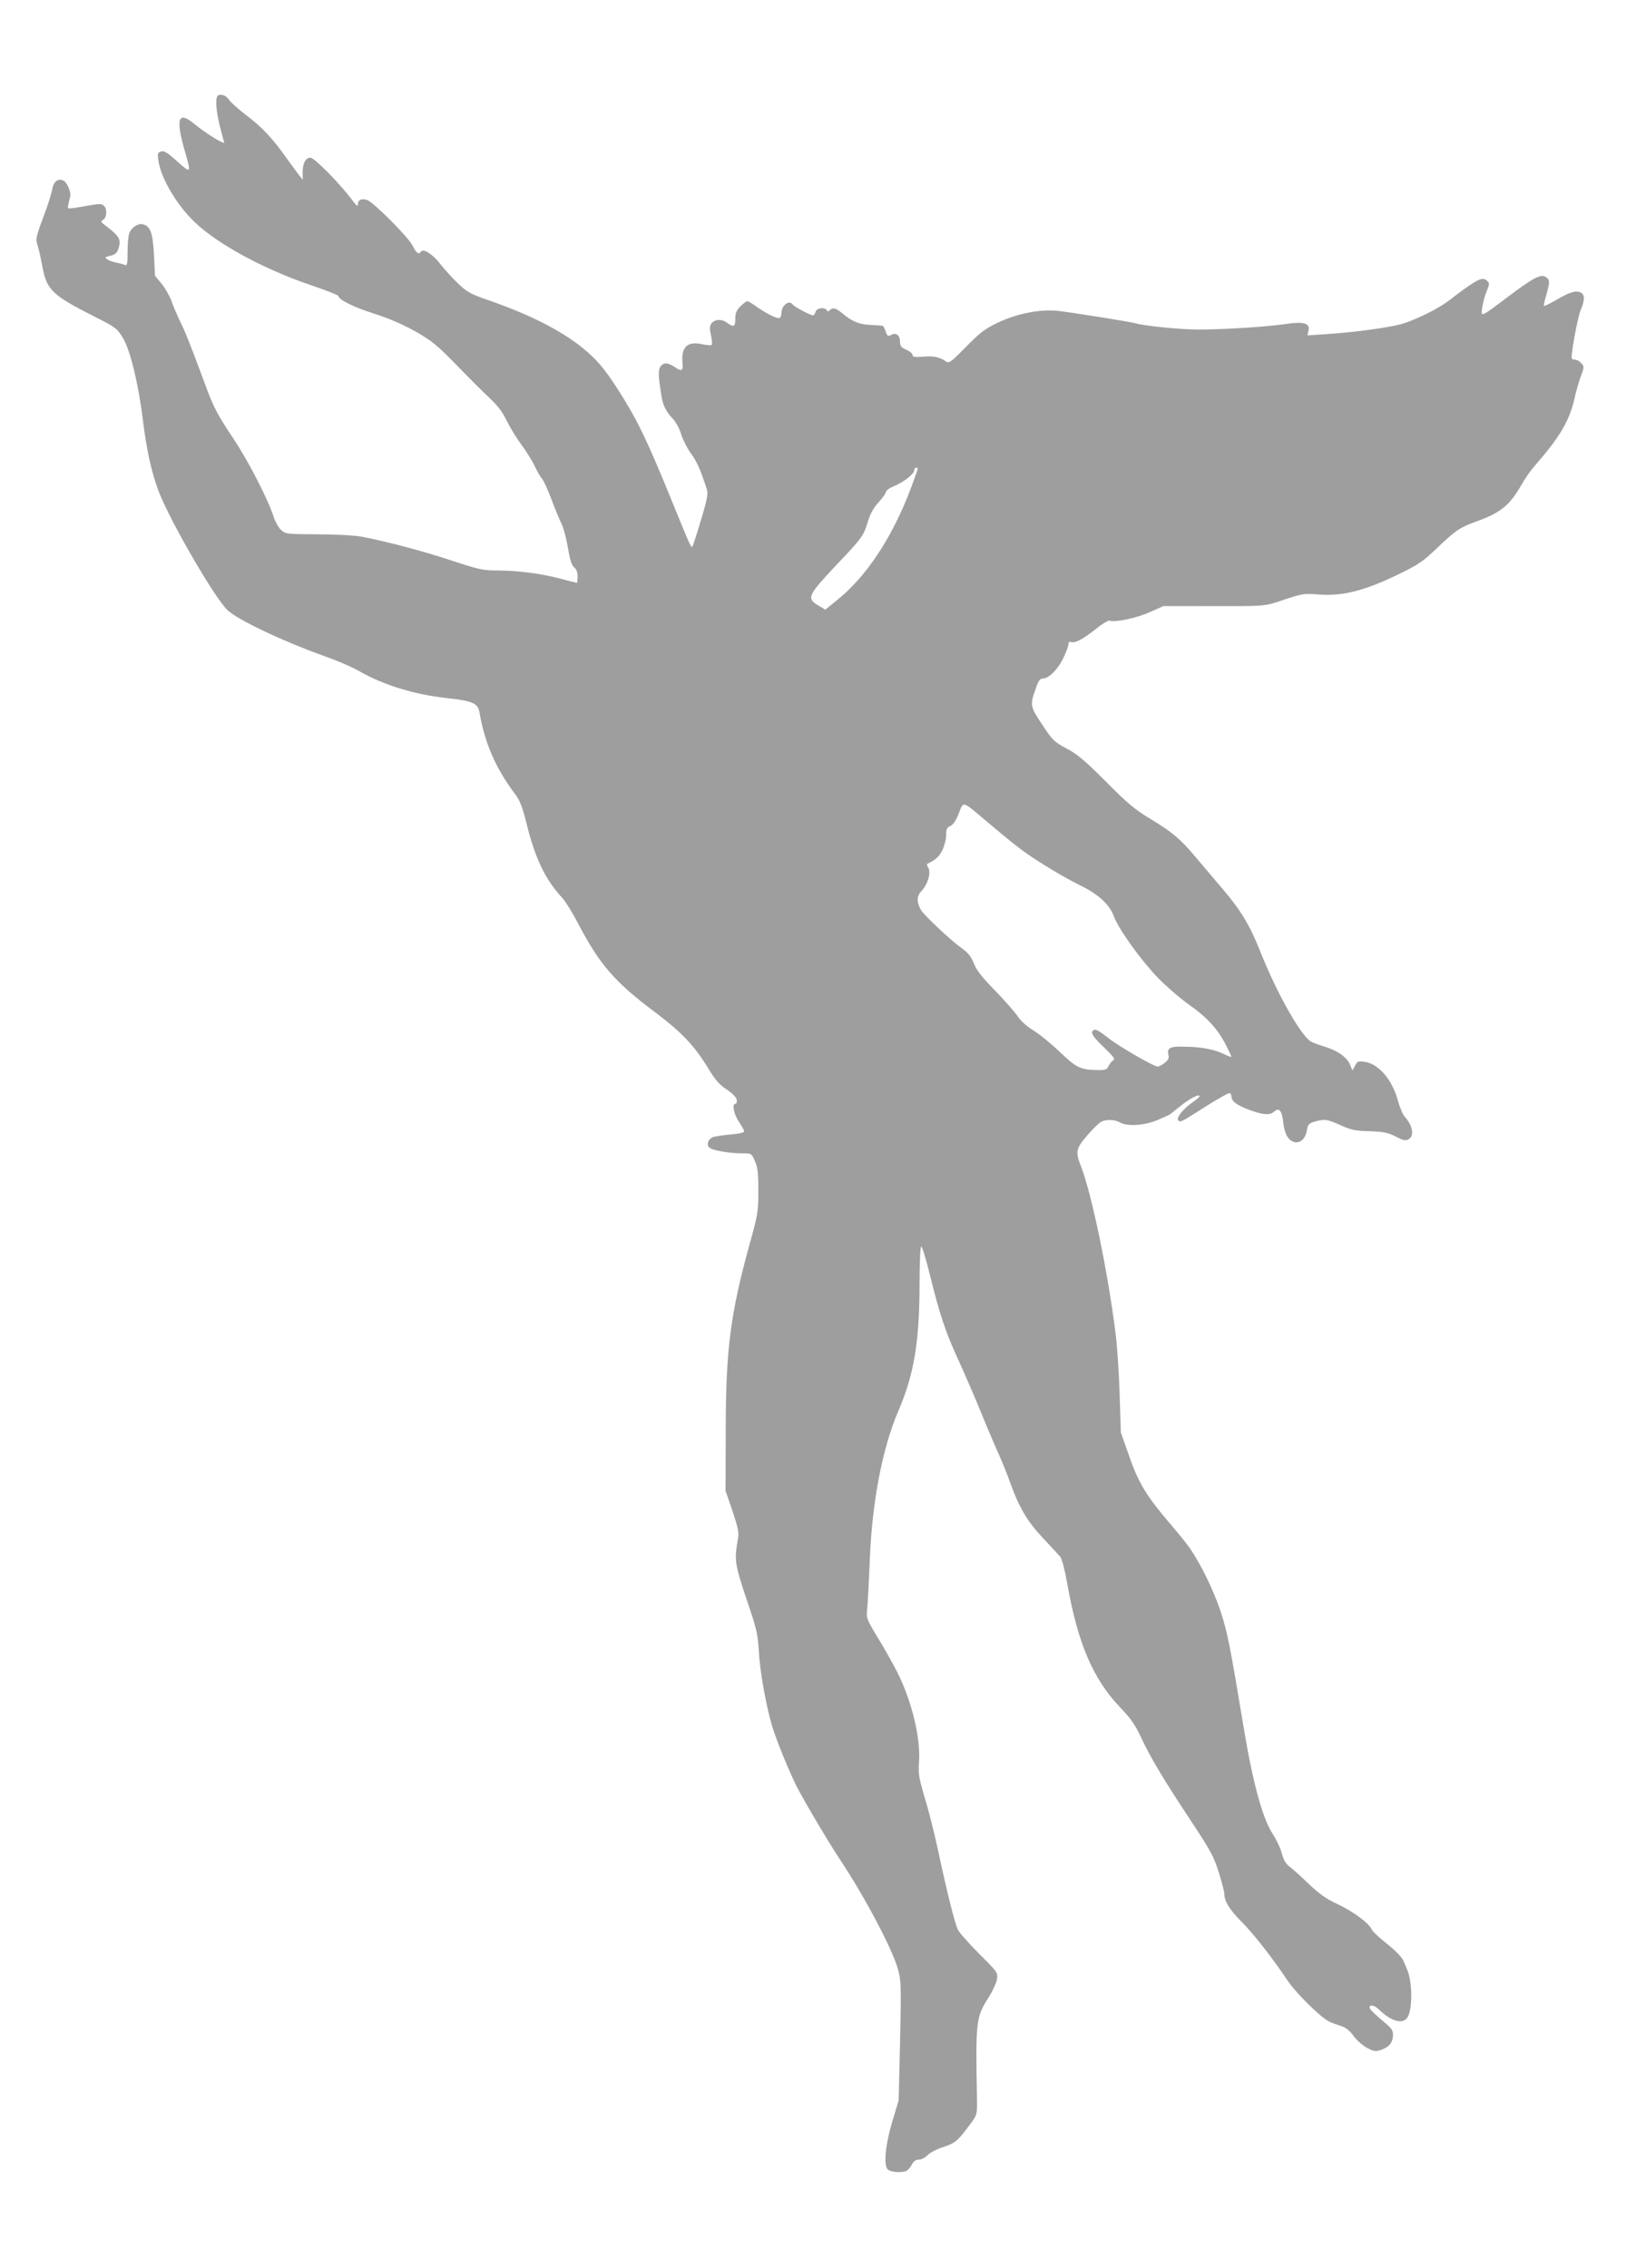
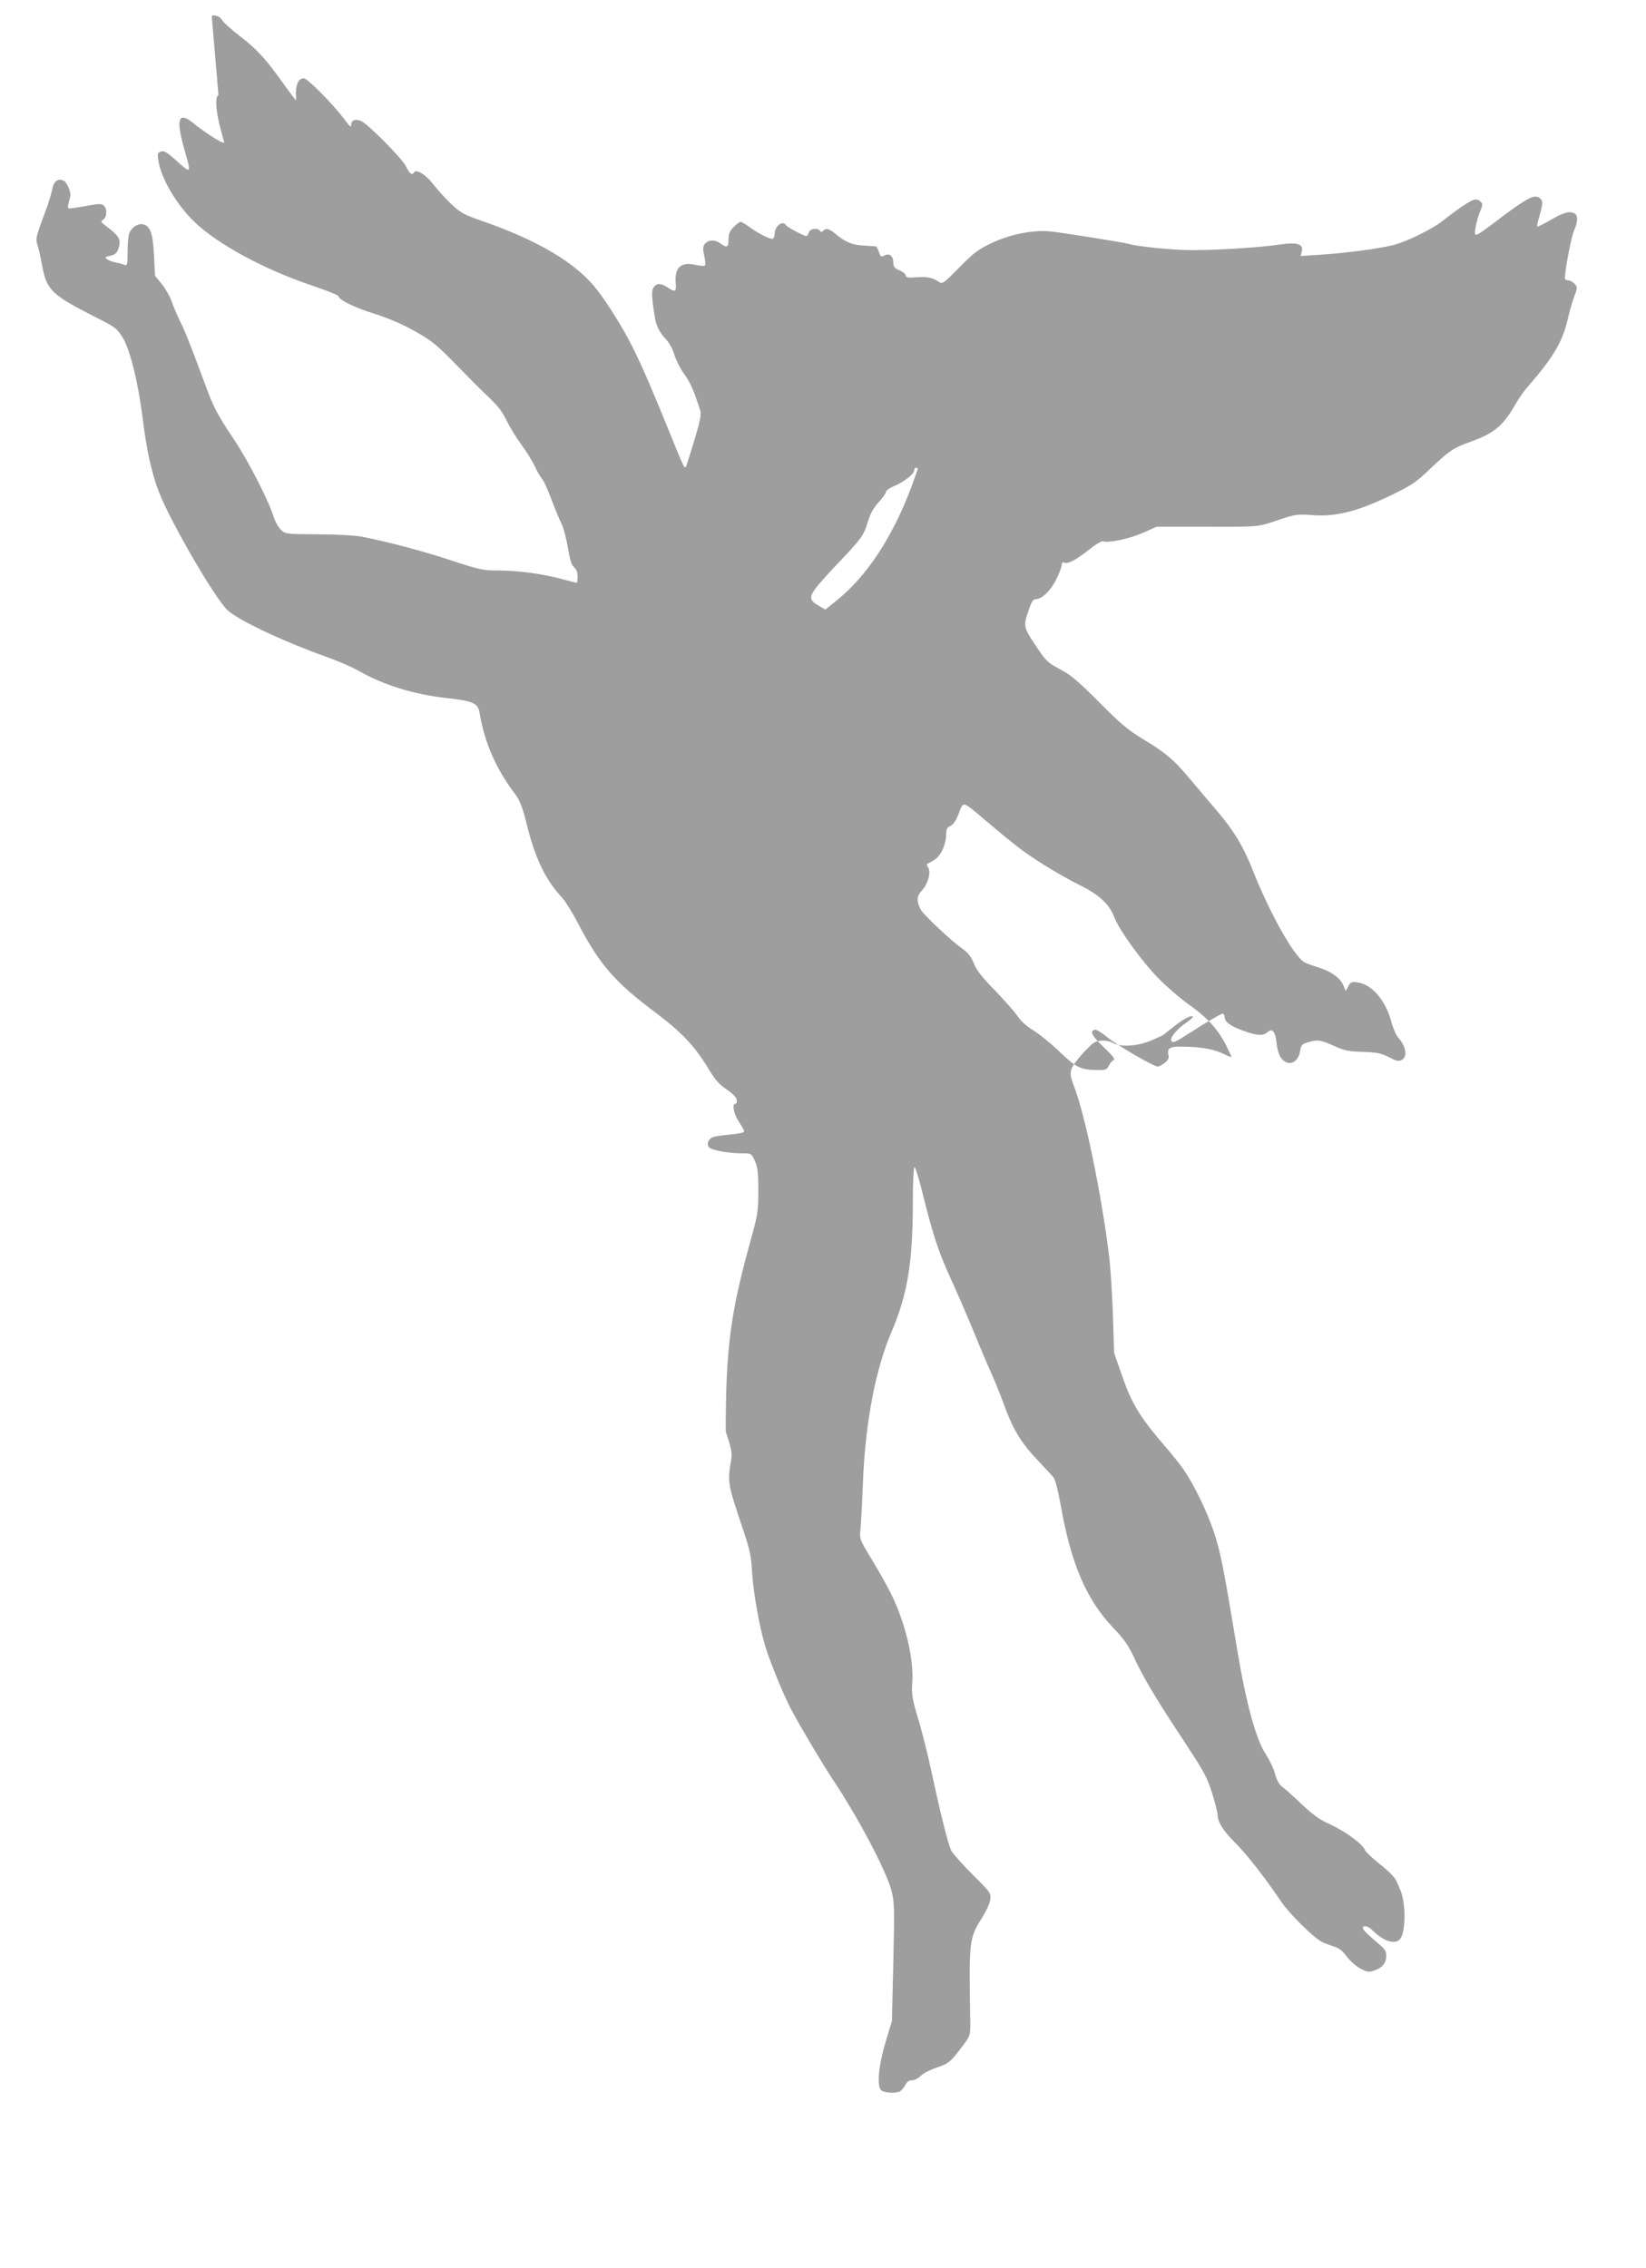
<svg xmlns="http://www.w3.org/2000/svg" version="1.0" width="929pt" height="1280pt" viewBox="0 0 929 1280" preserveAspectRatio="xMidYMid meet">
  <g transform="translate(0,1280) scale(0.1,-0.1)" fill="#9e9e9e" stroke="none">
-     <path d="M1233 12263 c-19 -7 -16 -75 6 -168 11 -44 23 -88 26 -97 8 -20 -101 47 -174 107 -86 70 -100 23 -48 -157 38 -132 38 -132 -55 -48 -45 40 -62 50 -79 45 -19 -6 -21 -12 -15 -51 13 -97 101 -248 203 -346 129 -125 391 -267 656 -357 86 -29 157 -57 157 -62 0 -20 84 -62 200 -99 83 -26 161 -60 233 -100 95 -54 122 -76 236 -193 71 -73 139 -141 151 -152 80 -75 99 -98 130 -160 19 -39 56 -99 82 -134 26 -35 60 -89 75 -120 14 -31 34 -65 44 -76 9 -11 33 -64 53 -118 20 -53 45 -114 56 -135 10 -20 26 -80 35 -132 11 -68 21 -100 35 -112 13 -10 20 -29 20 -52 0 -20 -2 -36 -4 -36 -2 0 -46 11 -98 25 -108 28 -238 45 -356 45 -74 0 -102 6 -250 55 -159 53 -370 109 -512 136 -36 7 -146 13 -247 13 -177 1 -182 2 -207 25 -14 13 -33 47 -42 75 -31 97 -141 311 -222 433 -97 145 -118 186 -166 318 -80 215 -110 292 -139 350 -16 33 -38 84 -48 113 -10 29 -35 73 -56 99 l-38 46 -6 117 c-6 124 -20 163 -62 174 -27 7 -65 -17 -77 -50 -6 -14 -10 -61 -10 -106 0 -72 -2 -79 -17 -73 -10 4 -31 10 -48 13 -16 3 -38 10 -48 17 -17 12 -16 14 11 20 37 8 47 20 56 63 6 36 -9 56 -79 109 -27 20 -28 23 -12 33 21 14 23 63 2 80 -12 10 -28 10 -73 2 -31 -6 -74 -13 -95 -16 -36 -5 -37 -4 -31 22 3 15 8 33 10 41 7 23 -16 80 -37 91 -30 16 -57 -4 -64 -48 -4 -20 -18 -68 -32 -107 -62 -167 -63 -171 -52 -206 11 -38 14 -51 29 -129 25 -128 56 -157 297 -279 117 -59 124 -65 157 -119 41 -69 86 -253 111 -452 22 -181 50 -306 91 -415 66 -170 316 -601 388 -669 61 -57 316 -177 551 -261 66 -23 152 -60 190 -82 142 -81 312 -133 502 -154 139 -15 170 -29 179 -78 29 -175 92 -319 204 -467 23 -30 39 -71 60 -155 49 -203 108 -325 205 -429 17 -19 57 -83 88 -143 122 -233 207 -331 440 -505 148 -112 218 -186 299 -320 35 -58 60 -86 100 -112 33 -22 54 -44 56 -58 2 -12 -1 -22 -7 -22 -21 0 -10 -58 19 -101 16 -24 30 -49 30 -55 0 -7 -32 -14 -81 -18 -45 -4 -89 -11 -99 -16 -25 -13 -33 -41 -17 -57 16 -16 111 -33 185 -33 53 0 53 0 72 -42 16 -35 20 -66 20 -168 0 -119 -2 -133 -50 -305 -108 -393 -134 -594 -134 -1055 l-1 -335 39 -113 c29 -86 37 -122 32 -150 -23 -140 -23 -139 67 -407 37 -110 45 -147 50 -240 6 -108 40 -299 73 -412 23 -78 93 -251 138 -342 45 -88 181 -318 246 -416 139 -208 297 -507 328 -620 18 -66 19 -92 12 -405 l-8 -335 -35 -117 c-39 -129 -51 -244 -28 -272 14 -16 74 -22 106 -10 8 4 22 19 31 35 10 20 22 29 40 29 14 0 35 11 48 24 12 14 53 35 89 47 70 23 82 33 157 135 34 46 35 50 34 133 -8 447 -6 464 66 577 23 37 45 84 47 104 5 36 2 40 -100 141 -57 58 -111 118 -120 135 -17 34 -60 203 -112 447 -20 93 -53 226 -75 297 -34 116 -38 136 -33 207 9 135 -41 341 -122 503 -24 47 -73 135 -110 195 -64 105 -66 112 -61 160 3 28 10 154 15 280 13 327 71 632 161 840 90 211 120 391 120 732 0 105 4 194 9 197 5 3 28 -72 51 -167 55 -221 87 -318 162 -480 33 -73 91 -206 128 -297 37 -91 82 -196 100 -235 17 -38 45 -108 62 -155 49 -138 96 -217 183 -310 44 -47 88 -94 98 -106 11 -13 26 -72 42 -160 58 -329 145 -532 296 -690 62 -65 86 -99 121 -175 53 -113 127 -236 287 -478 105 -159 123 -194 150 -280 17 -55 31 -109 31 -120 0 -42 29 -90 97 -158 70 -70 175 -205 262 -335 47 -69 179 -200 230 -227 13 -7 42 -18 64 -25 30 -8 51 -24 75 -56 18 -25 53 -56 77 -69 38 -20 48 -22 78 -12 46 15 68 42 69 82 1 26 -7 39 -38 65 -73 62 -94 83 -94 93 0 18 29 12 51 -10 68 -68 137 -88 163 -46 29 47 28 202 -3 272 -4 11 -15 34 -22 51 -8 18 -48 59 -92 93 -43 34 -81 70 -85 80 -13 34 -105 102 -192 143 -66 30 -103 57 -165 116 -44 42 -93 86 -108 97 -19 14 -32 36 -42 72 -7 29 -31 79 -52 112 -56 83 -113 292 -163 596 -78 469 -92 541 -131 660 -39 117 -111 265 -172 354 -17 25 -69 90 -117 145 -131 154 -176 229 -228 380 l-46 131 -7 220 c-4 121 -14 274 -23 340 -43 346 -136 794 -197 947 -30 77 -26 96 37 169 30 35 65 69 77 76 29 16 76 15 107 -2 41 -24 133 -19 208 11 36 15 71 31 77 35 5 5 35 28 65 52 51 40 100 64 100 49 0 -4 -16 -18 -35 -31 -55 -37 -99 -91 -85 -105 12 -12 10 -14 170 88 58 36 111 66 118 66 6 0 12 -8 12 -18 0 -28 31 -51 105 -78 77 -28 112 -30 137 -8 27 25 44 4 51 -63 3 -32 14 -68 25 -82 38 -52 97 -31 108 39 5 33 11 39 44 49 55 16 70 14 146 -20 59 -27 83 -32 164 -34 80 -3 103 -8 147 -30 42 -22 55 -25 72 -16 35 19 25 76 -20 127 -11 11 -29 54 -40 94 -32 118 -110 207 -189 217 -34 5 -40 2 -52 -22 l-15 -27 -13 32 c-18 42 -67 78 -140 101 -33 10 -69 23 -79 29 -57 30 -191 267 -286 504 -59 150 -109 234 -210 353 -44 52 -114 134 -155 183 -90 107 -132 142 -264 222 -83 50 -127 88 -246 208 -118 118 -159 153 -220 185 -71 38 -79 46 -138 135 -69 104 -70 109 -35 207 13 39 23 53 37 53 34 0 84 48 115 111 17 34 31 71 31 82 0 13 5 17 16 13 21 -8 66 16 142 76 34 28 69 48 76 45 29 -12 152 15 226 48 l76 34 200 0 c393 -1 364 -3 481 36 104 35 112 36 203 29 130 -9 254 23 438 112 118 57 144 75 220 148 109 104 132 119 223 152 137 49 188 90 254 204 20 36 53 83 72 105 152 174 203 262 233 401 6 27 20 75 31 107 21 55 21 58 4 77 -10 11 -26 20 -37 20 -10 0 -18 4 -18 10 0 45 36 234 51 269 24 54 24 88 2 99 -28 14 -61 5 -136 -39 -38 -22 -71 -38 -73 -36 -2 2 3 28 12 58 22 77 22 89 -1 105 -28 19 -69 -2 -214 -111 -158 -119 -154 -118 -145 -58 4 26 15 67 25 90 16 39 17 44 2 58 -9 10 -23 13 -37 9 -23 -6 -95 -55 -171 -115 -67 -53 -214 -125 -295 -143 -85 -20 -272 -44 -405 -52 l-106 -7 6 26 c11 42 -26 53 -123 39 -102 -16 -348 -32 -498 -32 -102 0 -304 20 -354 35 -31 9 -377 64 -445 71 -101 9 -228 -17 -335 -68 -72 -35 -99 -55 -178 -136 -80 -82 -96 -94 -110 -84 -37 26 -70 34 -129 29 -50 -4 -63 -2 -63 10 0 8 -16 21 -35 29 -28 12 -35 20 -35 43 0 38 -22 56 -50 41 -18 -10 -22 -8 -31 19 -6 17 -14 32 -17 32 -4 1 -35 3 -69 5 -65 3 -104 19 -161 67 -35 29 -52 33 -69 16 -8 -8 -13 -8 -17 0 -12 19 -57 13 -63 -9 -3 -11 -9 -20 -14 -20 -15 0 -107 49 -114 60 -19 31 -65 -3 -65 -49 0 -11 -4 -23 -10 -26 -11 -7 -77 26 -133 66 -22 16 -44 29 -49 29 -5 0 -23 -13 -39 -29 -23 -23 -29 -39 -29 -70 0 -46 -9 -50 -48 -22 -31 23 -72 19 -89 -8 -8 -13 -8 -31 0 -64 6 -26 7 -50 4 -54 -4 -3 -28 -2 -54 4 -83 19 -120 -16 -111 -107 4 -45 -4 -49 -47 -20 -38 25 -60 25 -78 0 -13 -19 -12 -52 7 -170 7 -46 27 -85 60 -120 20 -21 41 -58 51 -93 10 -31 35 -80 55 -107 33 -44 55 -95 90 -204 7 -22 1 -57 -32 -165 -22 -75 -44 -143 -48 -151 -9 -16 -5 -25 -115 245 -146 359 -201 471 -309 639 -77 119 -118 167 -200 234 -123 99 -302 189 -531 268 -97 34 -117 44 -169 93 -32 31 -78 81 -102 112 -42 55 -97 89 -109 68 -12 -18 -25 -8 -46 34 -23 47 -218 243 -255 257 -32 12 -54 3 -54 -23 0 -16 -9 -9 -37 30 -69 91 -209 233 -231 233 -28 0 -44 -33 -44 -84 l1 -41 -20 25 c-11 14 -45 60 -75 102 -78 110 -136 171 -226 239 -43 33 -85 71 -94 84 -15 24 -40 35 -61 28z m3947 -2108 c0 -3 -16 -50 -36 -103 -106 -283 -253 -507 -423 -642 l-63 -51 -42 25 c-64 38 -56 56 97 219 154 162 161 172 186 255 13 43 32 77 60 107 23 25 41 51 41 58 0 8 21 23 48 34 54 23 112 68 112 89 0 8 5 14 10 14 6 0 10 -2 10 -5z m375 -1980 c177 -149 221 -184 333 -254 61 -39 151 -90 198 -113 113 -55 175 -110 202 -183 28 -74 156 -251 251 -348 42 -43 119 -110 172 -148 104 -73 164 -140 210 -231 16 -32 29 -60 29 -63 0 -3 -17 3 -37 13 -55 28 -126 42 -221 44 -90 3 -107 -6 -97 -49 4 -15 -3 -28 -21 -42 -15 -12 -32 -21 -40 -21 -23 0 -228 119 -284 165 -30 25 -61 44 -69 43 -33 -7 -20 -34 48 -98 52 -50 67 -69 56 -74 -8 -3 -20 -17 -27 -31 -10 -22 -18 -25 -57 -25 -103 1 -125 12 -219 102 -48 46 -114 100 -148 121 -37 22 -72 53 -89 79 -16 24 -73 89 -128 146 -74 75 -106 116 -121 155 -16 40 -33 60 -71 87 -59 42 -212 186 -228 215 -25 47 -24 77 5 107 35 38 53 100 38 129 -7 11 -10 21 -8 22 53 27 66 39 86 77 12 24 22 63 22 86 0 33 4 43 24 52 16 7 32 31 47 70 27 71 19 73 144 -33z" />
+     <path d="M1233 12263 c-19 -7 -16 -75 6 -168 11 -44 23 -88 26 -97 8 -20 -101 47 -174 107 -86 70 -100 23 -48 -157 38 -132 38 -132 -55 -48 -45 40 -62 50 -79 45 -19 -6 -21 -12 -15 -51 13 -97 101 -248 203 -346 129 -125 391 -267 656 -357 86 -29 157 -57 157 -62 0 -20 84 -62 200 -99 83 -26 161 -60 233 -100 95 -54 122 -76 236 -193 71 -73 139 -141 151 -152 80 -75 99 -98 130 -160 19 -39 56 -99 82 -134 26 -35 60 -89 75 -120 14 -31 34 -65 44 -76 9 -11 33 -64 53 -118 20 -53 45 -114 56 -135 10 -20 26 -80 35 -132 11 -68 21 -100 35 -112 13 -10 20 -29 20 -52 0 -20 -2 -36 -4 -36 -2 0 -46 11 -98 25 -108 28 -238 45 -356 45 -74 0 -102 6 -250 55 -159 53 -370 109 -512 136 -36 7 -146 13 -247 13 -177 1 -182 2 -207 25 -14 13 -33 47 -42 75 -31 97 -141 311 -222 433 -97 145 -118 186 -166 318 -80 215 -110 292 -139 350 -16 33 -38 84 -48 113 -10 29 -35 73 -56 99 l-38 46 -6 117 c-6 124 -20 163 -62 174 -27 7 -65 -17 -77 -50 -6 -14 -10 -61 -10 -106 0 -72 -2 -79 -17 -73 -10 4 -31 10 -48 13 -16 3 -38 10 -48 17 -17 12 -16 14 11 20 37 8 47 20 56 63 6 36 -9 56 -79 109 -27 20 -28 23 -12 33 21 14 23 63 2 80 -12 10 -28 10 -73 2 -31 -6 -74 -13 -95 -16 -36 -5 -37 -4 -31 22 3 15 8 33 10 41 7 23 -16 80 -37 91 -30 16 -57 -4 -64 -48 -4 -20 -18 -68 -32 -107 -62 -167 -63 -171 -52 -206 11 -38 14 -51 29 -129 25 -128 56 -157 297 -279 117 -59 124 -65 157 -119 41 -69 86 -253 111 -452 22 -181 50 -306 91 -415 66 -170 316 -601 388 -669 61 -57 316 -177 551 -261 66 -23 152 -60 190 -82 142 -81 312 -133 502 -154 139 -15 170 -29 179 -78 29 -175 92 -319 204 -467 23 -30 39 -71 60 -155 49 -203 108 -325 205 -429 17 -19 57 -83 88 -143 122 -233 207 -331 440 -505 148 -112 218 -186 299 -320 35 -58 60 -86 100 -112 33 -22 54 -44 56 -58 2 -12 -1 -22 -7 -22 -21 0 -10 -58 19 -101 16 -24 30 -49 30 -55 0 -7 -32 -14 -81 -18 -45 -4 -89 -11 -99 -16 -25 -13 -33 -41 -17 -57 16 -16 111 -33 185 -33 53 0 53 0 72 -42 16 -35 20 -66 20 -168 0 -119 -2 -133 -50 -305 -108 -393 -134 -594 -134 -1055 c29 -86 37 -122 32 -150 -23 -140 -23 -139 67 -407 37 -110 45 -147 50 -240 6 -108 40 -299 73 -412 23 -78 93 -251 138 -342 45 -88 181 -318 246 -416 139 -208 297 -507 328 -620 18 -66 19 -92 12 -405 l-8 -335 -35 -117 c-39 -129 -51 -244 -28 -272 14 -16 74 -22 106 -10 8 4 22 19 31 35 10 20 22 29 40 29 14 0 35 11 48 24 12 14 53 35 89 47 70 23 82 33 157 135 34 46 35 50 34 133 -8 447 -6 464 66 577 23 37 45 84 47 104 5 36 2 40 -100 141 -57 58 -111 118 -120 135 -17 34 -60 203 -112 447 -20 93 -53 226 -75 297 -34 116 -38 136 -33 207 9 135 -41 341 -122 503 -24 47 -73 135 -110 195 -64 105 -66 112 -61 160 3 28 10 154 15 280 13 327 71 632 161 840 90 211 120 391 120 732 0 105 4 194 9 197 5 3 28 -72 51 -167 55 -221 87 -318 162 -480 33 -73 91 -206 128 -297 37 -91 82 -196 100 -235 17 -38 45 -108 62 -155 49 -138 96 -217 183 -310 44 -47 88 -94 98 -106 11 -13 26 -72 42 -160 58 -329 145 -532 296 -690 62 -65 86 -99 121 -175 53 -113 127 -236 287 -478 105 -159 123 -194 150 -280 17 -55 31 -109 31 -120 0 -42 29 -90 97 -158 70 -70 175 -205 262 -335 47 -69 179 -200 230 -227 13 -7 42 -18 64 -25 30 -8 51 -24 75 -56 18 -25 53 -56 77 -69 38 -20 48 -22 78 -12 46 15 68 42 69 82 1 26 -7 39 -38 65 -73 62 -94 83 -94 93 0 18 29 12 51 -10 68 -68 137 -88 163 -46 29 47 28 202 -3 272 -4 11 -15 34 -22 51 -8 18 -48 59 -92 93 -43 34 -81 70 -85 80 -13 34 -105 102 -192 143 -66 30 -103 57 -165 116 -44 42 -93 86 -108 97 -19 14 -32 36 -42 72 -7 29 -31 79 -52 112 -56 83 -113 292 -163 596 -78 469 -92 541 -131 660 -39 117 -111 265 -172 354 -17 25 -69 90 -117 145 -131 154 -176 229 -228 380 l-46 131 -7 220 c-4 121 -14 274 -23 340 -43 346 -136 794 -197 947 -30 77 -26 96 37 169 30 35 65 69 77 76 29 16 76 15 107 -2 41 -24 133 -19 208 11 36 15 71 31 77 35 5 5 35 28 65 52 51 40 100 64 100 49 0 -4 -16 -18 -35 -31 -55 -37 -99 -91 -85 -105 12 -12 10 -14 170 88 58 36 111 66 118 66 6 0 12 -8 12 -18 0 -28 31 -51 105 -78 77 -28 112 -30 137 -8 27 25 44 4 51 -63 3 -32 14 -68 25 -82 38 -52 97 -31 108 39 5 33 11 39 44 49 55 16 70 14 146 -20 59 -27 83 -32 164 -34 80 -3 103 -8 147 -30 42 -22 55 -25 72 -16 35 19 25 76 -20 127 -11 11 -29 54 -40 94 -32 118 -110 207 -189 217 -34 5 -40 2 -52 -22 l-15 -27 -13 32 c-18 42 -67 78 -140 101 -33 10 -69 23 -79 29 -57 30 -191 267 -286 504 -59 150 -109 234 -210 353 -44 52 -114 134 -155 183 -90 107 -132 142 -264 222 -83 50 -127 88 -246 208 -118 118 -159 153 -220 185 -71 38 -79 46 -138 135 -69 104 -70 109 -35 207 13 39 23 53 37 53 34 0 84 48 115 111 17 34 31 71 31 82 0 13 5 17 16 13 21 -8 66 16 142 76 34 28 69 48 76 45 29 -12 152 15 226 48 l76 34 200 0 c393 -1 364 -3 481 36 104 35 112 36 203 29 130 -9 254 23 438 112 118 57 144 75 220 148 109 104 132 119 223 152 137 49 188 90 254 204 20 36 53 83 72 105 152 174 203 262 233 401 6 27 20 75 31 107 21 55 21 58 4 77 -10 11 -26 20 -37 20 -10 0 -18 4 -18 10 0 45 36 234 51 269 24 54 24 88 2 99 -28 14 -61 5 -136 -39 -38 -22 -71 -38 -73 -36 -2 2 3 28 12 58 22 77 22 89 -1 105 -28 19 -69 -2 -214 -111 -158 -119 -154 -118 -145 -58 4 26 15 67 25 90 16 39 17 44 2 58 -9 10 -23 13 -37 9 -23 -6 -95 -55 -171 -115 -67 -53 -214 -125 -295 -143 -85 -20 -272 -44 -405 -52 l-106 -7 6 26 c11 42 -26 53 -123 39 -102 -16 -348 -32 -498 -32 -102 0 -304 20 -354 35 -31 9 -377 64 -445 71 -101 9 -228 -17 -335 -68 -72 -35 -99 -55 -178 -136 -80 -82 -96 -94 -110 -84 -37 26 -70 34 -129 29 -50 -4 -63 -2 -63 10 0 8 -16 21 -35 29 -28 12 -35 20 -35 43 0 38 -22 56 -50 41 -18 -10 -22 -8 -31 19 -6 17 -14 32 -17 32 -4 1 -35 3 -69 5 -65 3 -104 19 -161 67 -35 29 -52 33 -69 16 -8 -8 -13 -8 -17 0 -12 19 -57 13 -63 -9 -3 -11 -9 -20 -14 -20 -15 0 -107 49 -114 60 -19 31 -65 -3 -65 -49 0 -11 -4 -23 -10 -26 -11 -7 -77 26 -133 66 -22 16 -44 29 -49 29 -5 0 -23 -13 -39 -29 -23 -23 -29 -39 -29 -70 0 -46 -9 -50 -48 -22 -31 23 -72 19 -89 -8 -8 -13 -8 -31 0 -64 6 -26 7 -50 4 -54 -4 -3 -28 -2 -54 4 -83 19 -120 -16 -111 -107 4 -45 -4 -49 -47 -20 -38 25 -60 25 -78 0 -13 -19 -12 -52 7 -170 7 -46 27 -85 60 -120 20 -21 41 -58 51 -93 10 -31 35 -80 55 -107 33 -44 55 -95 90 -204 7 -22 1 -57 -32 -165 -22 -75 -44 -143 -48 -151 -9 -16 -5 -25 -115 245 -146 359 -201 471 -309 639 -77 119 -118 167 -200 234 -123 99 -302 189 -531 268 -97 34 -117 44 -169 93 -32 31 -78 81 -102 112 -42 55 -97 89 -109 68 -12 -18 -25 -8 -46 34 -23 47 -218 243 -255 257 -32 12 -54 3 -54 -23 0 -16 -9 -9 -37 30 -69 91 -209 233 -231 233 -28 0 -44 -33 -44 -84 l1 -41 -20 25 c-11 14 -45 60 -75 102 -78 110 -136 171 -226 239 -43 33 -85 71 -94 84 -15 24 -40 35 -61 28z m3947 -2108 c0 -3 -16 -50 -36 -103 -106 -283 -253 -507 -423 -642 l-63 -51 -42 25 c-64 38 -56 56 97 219 154 162 161 172 186 255 13 43 32 77 60 107 23 25 41 51 41 58 0 8 21 23 48 34 54 23 112 68 112 89 0 8 5 14 10 14 6 0 10 -2 10 -5z m375 -1980 c177 -149 221 -184 333 -254 61 -39 151 -90 198 -113 113 -55 175 -110 202 -183 28 -74 156 -251 251 -348 42 -43 119 -110 172 -148 104 -73 164 -140 210 -231 16 -32 29 -60 29 -63 0 -3 -17 3 -37 13 -55 28 -126 42 -221 44 -90 3 -107 -6 -97 -49 4 -15 -3 -28 -21 -42 -15 -12 -32 -21 -40 -21 -23 0 -228 119 -284 165 -30 25 -61 44 -69 43 -33 -7 -20 -34 48 -98 52 -50 67 -69 56 -74 -8 -3 -20 -17 -27 -31 -10 -22 -18 -25 -57 -25 -103 1 -125 12 -219 102 -48 46 -114 100 -148 121 -37 22 -72 53 -89 79 -16 24 -73 89 -128 146 -74 75 -106 116 -121 155 -16 40 -33 60 -71 87 -59 42 -212 186 -228 215 -25 47 -24 77 5 107 35 38 53 100 38 129 -7 11 -10 21 -8 22 53 27 66 39 86 77 12 24 22 63 22 86 0 33 4 43 24 52 16 7 32 31 47 70 27 71 19 73 144 -33z" />
  </g>
</svg>